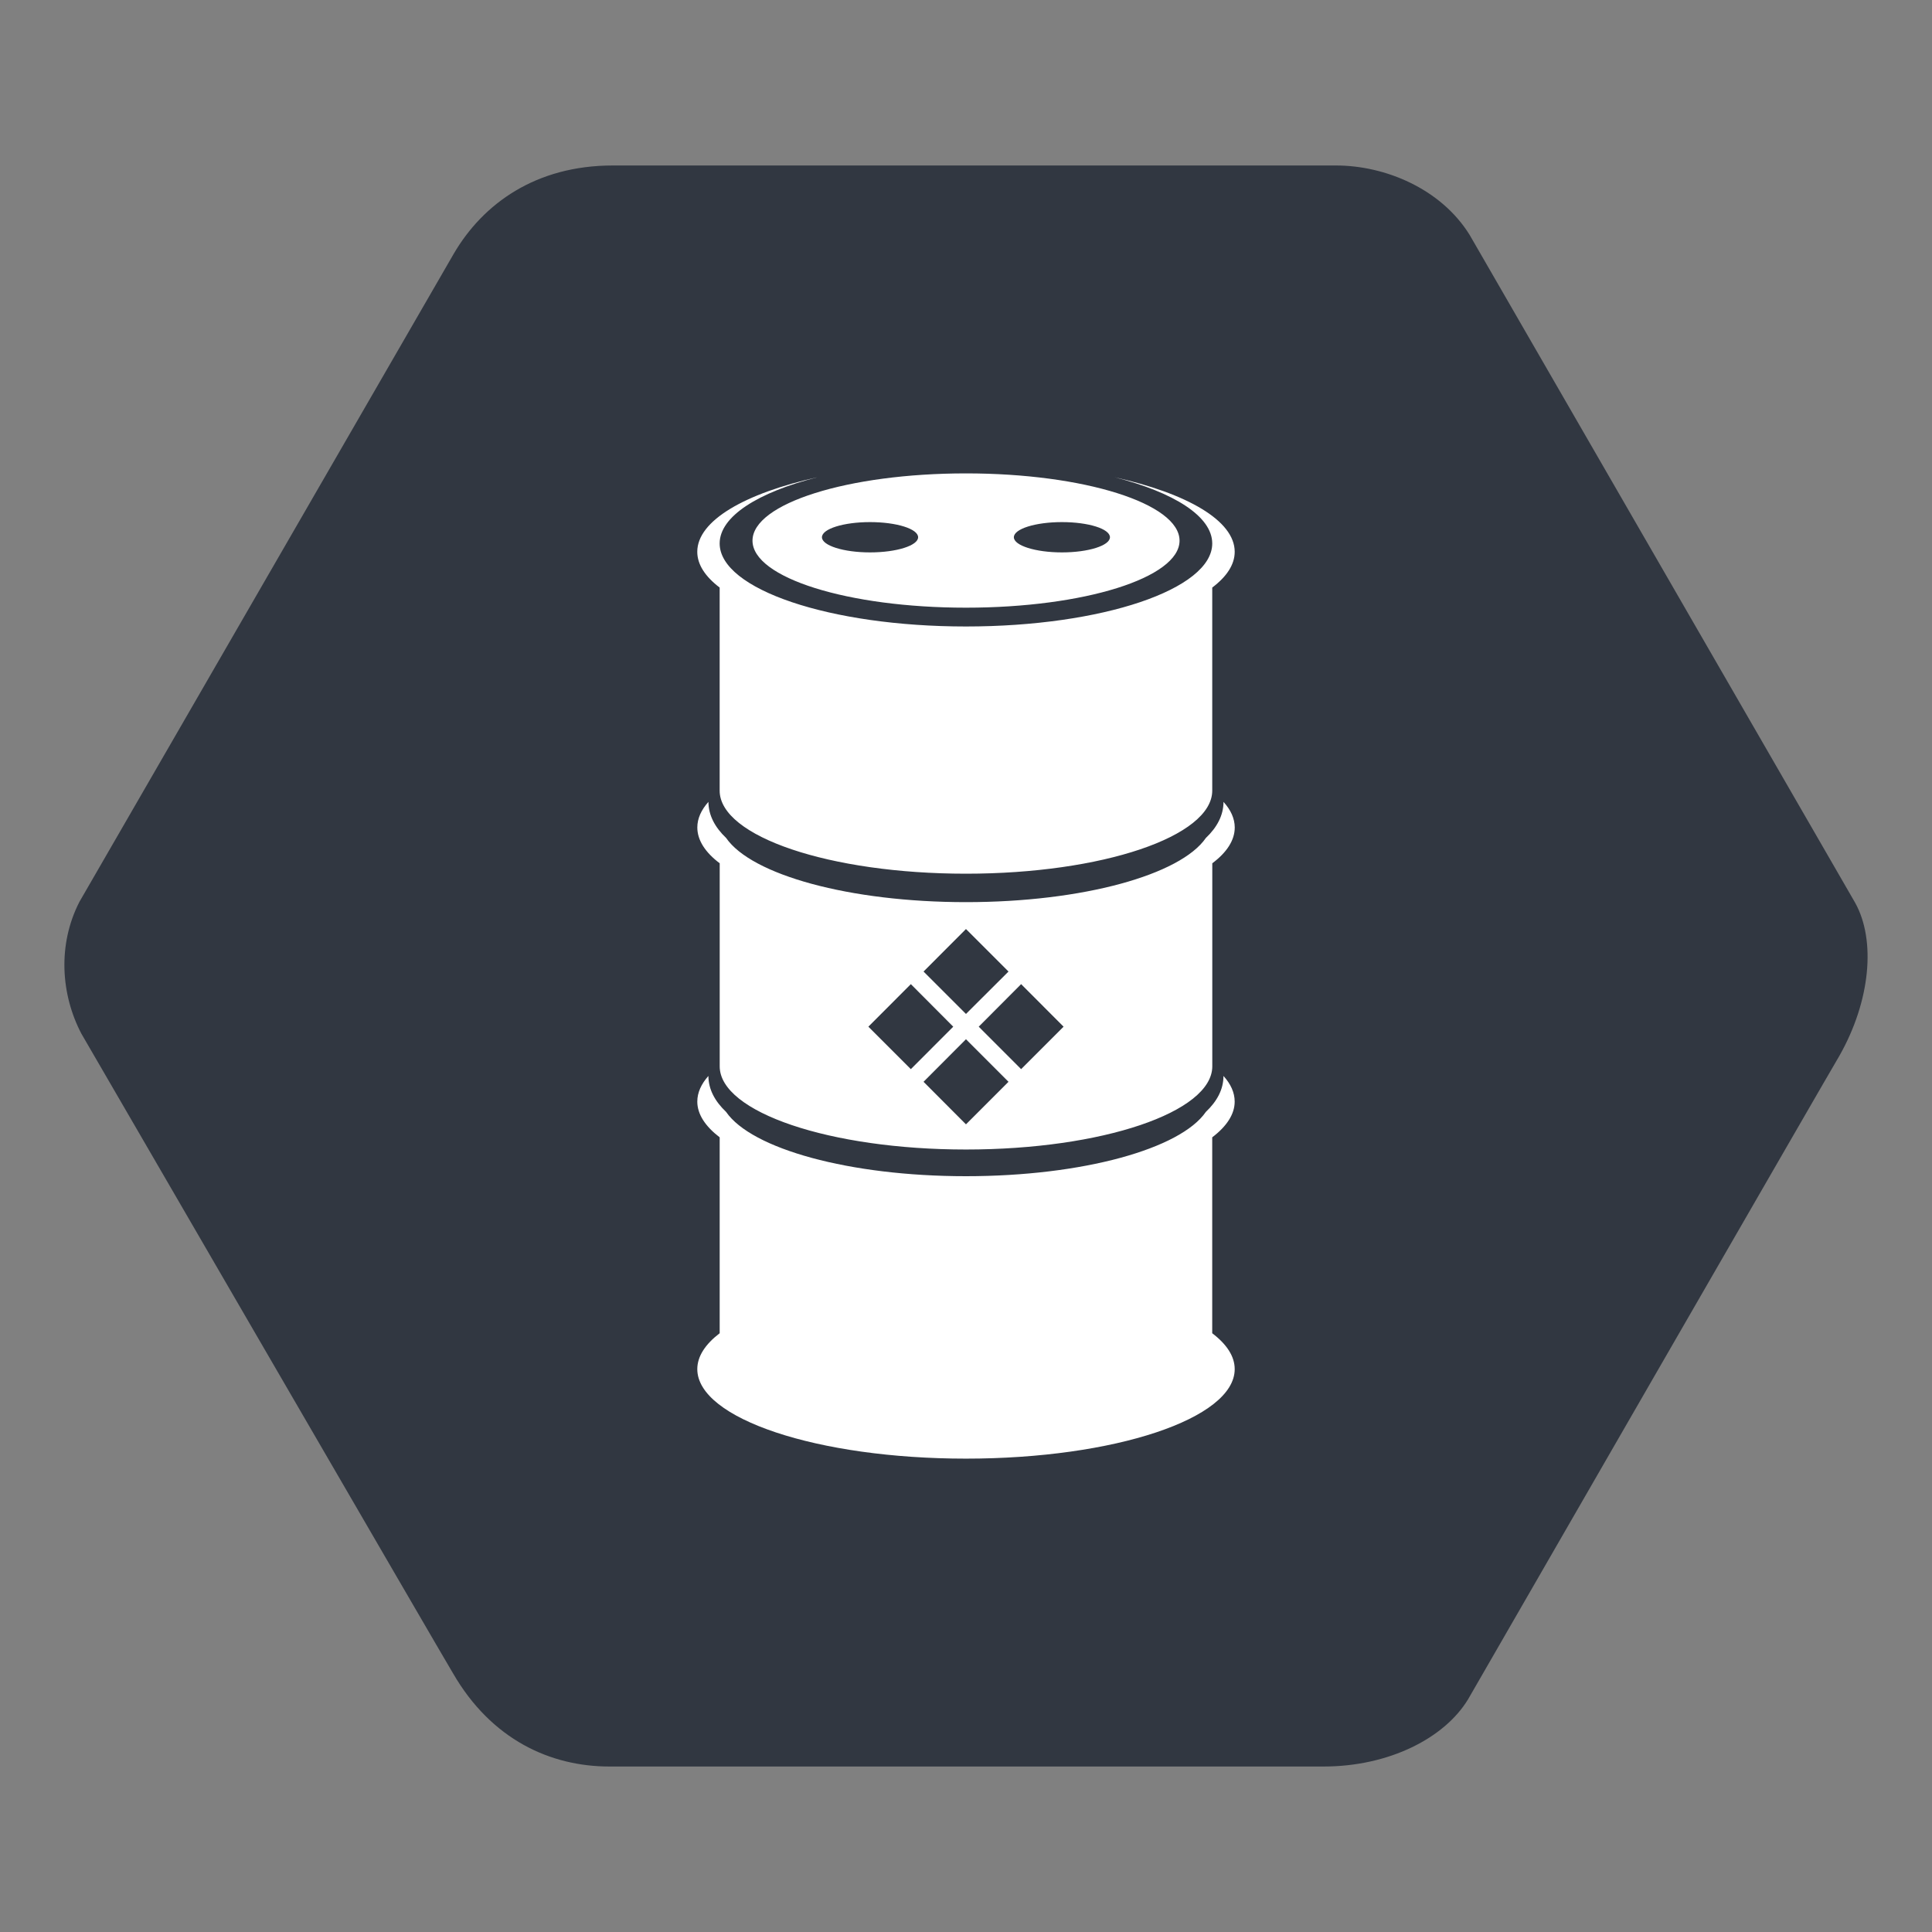
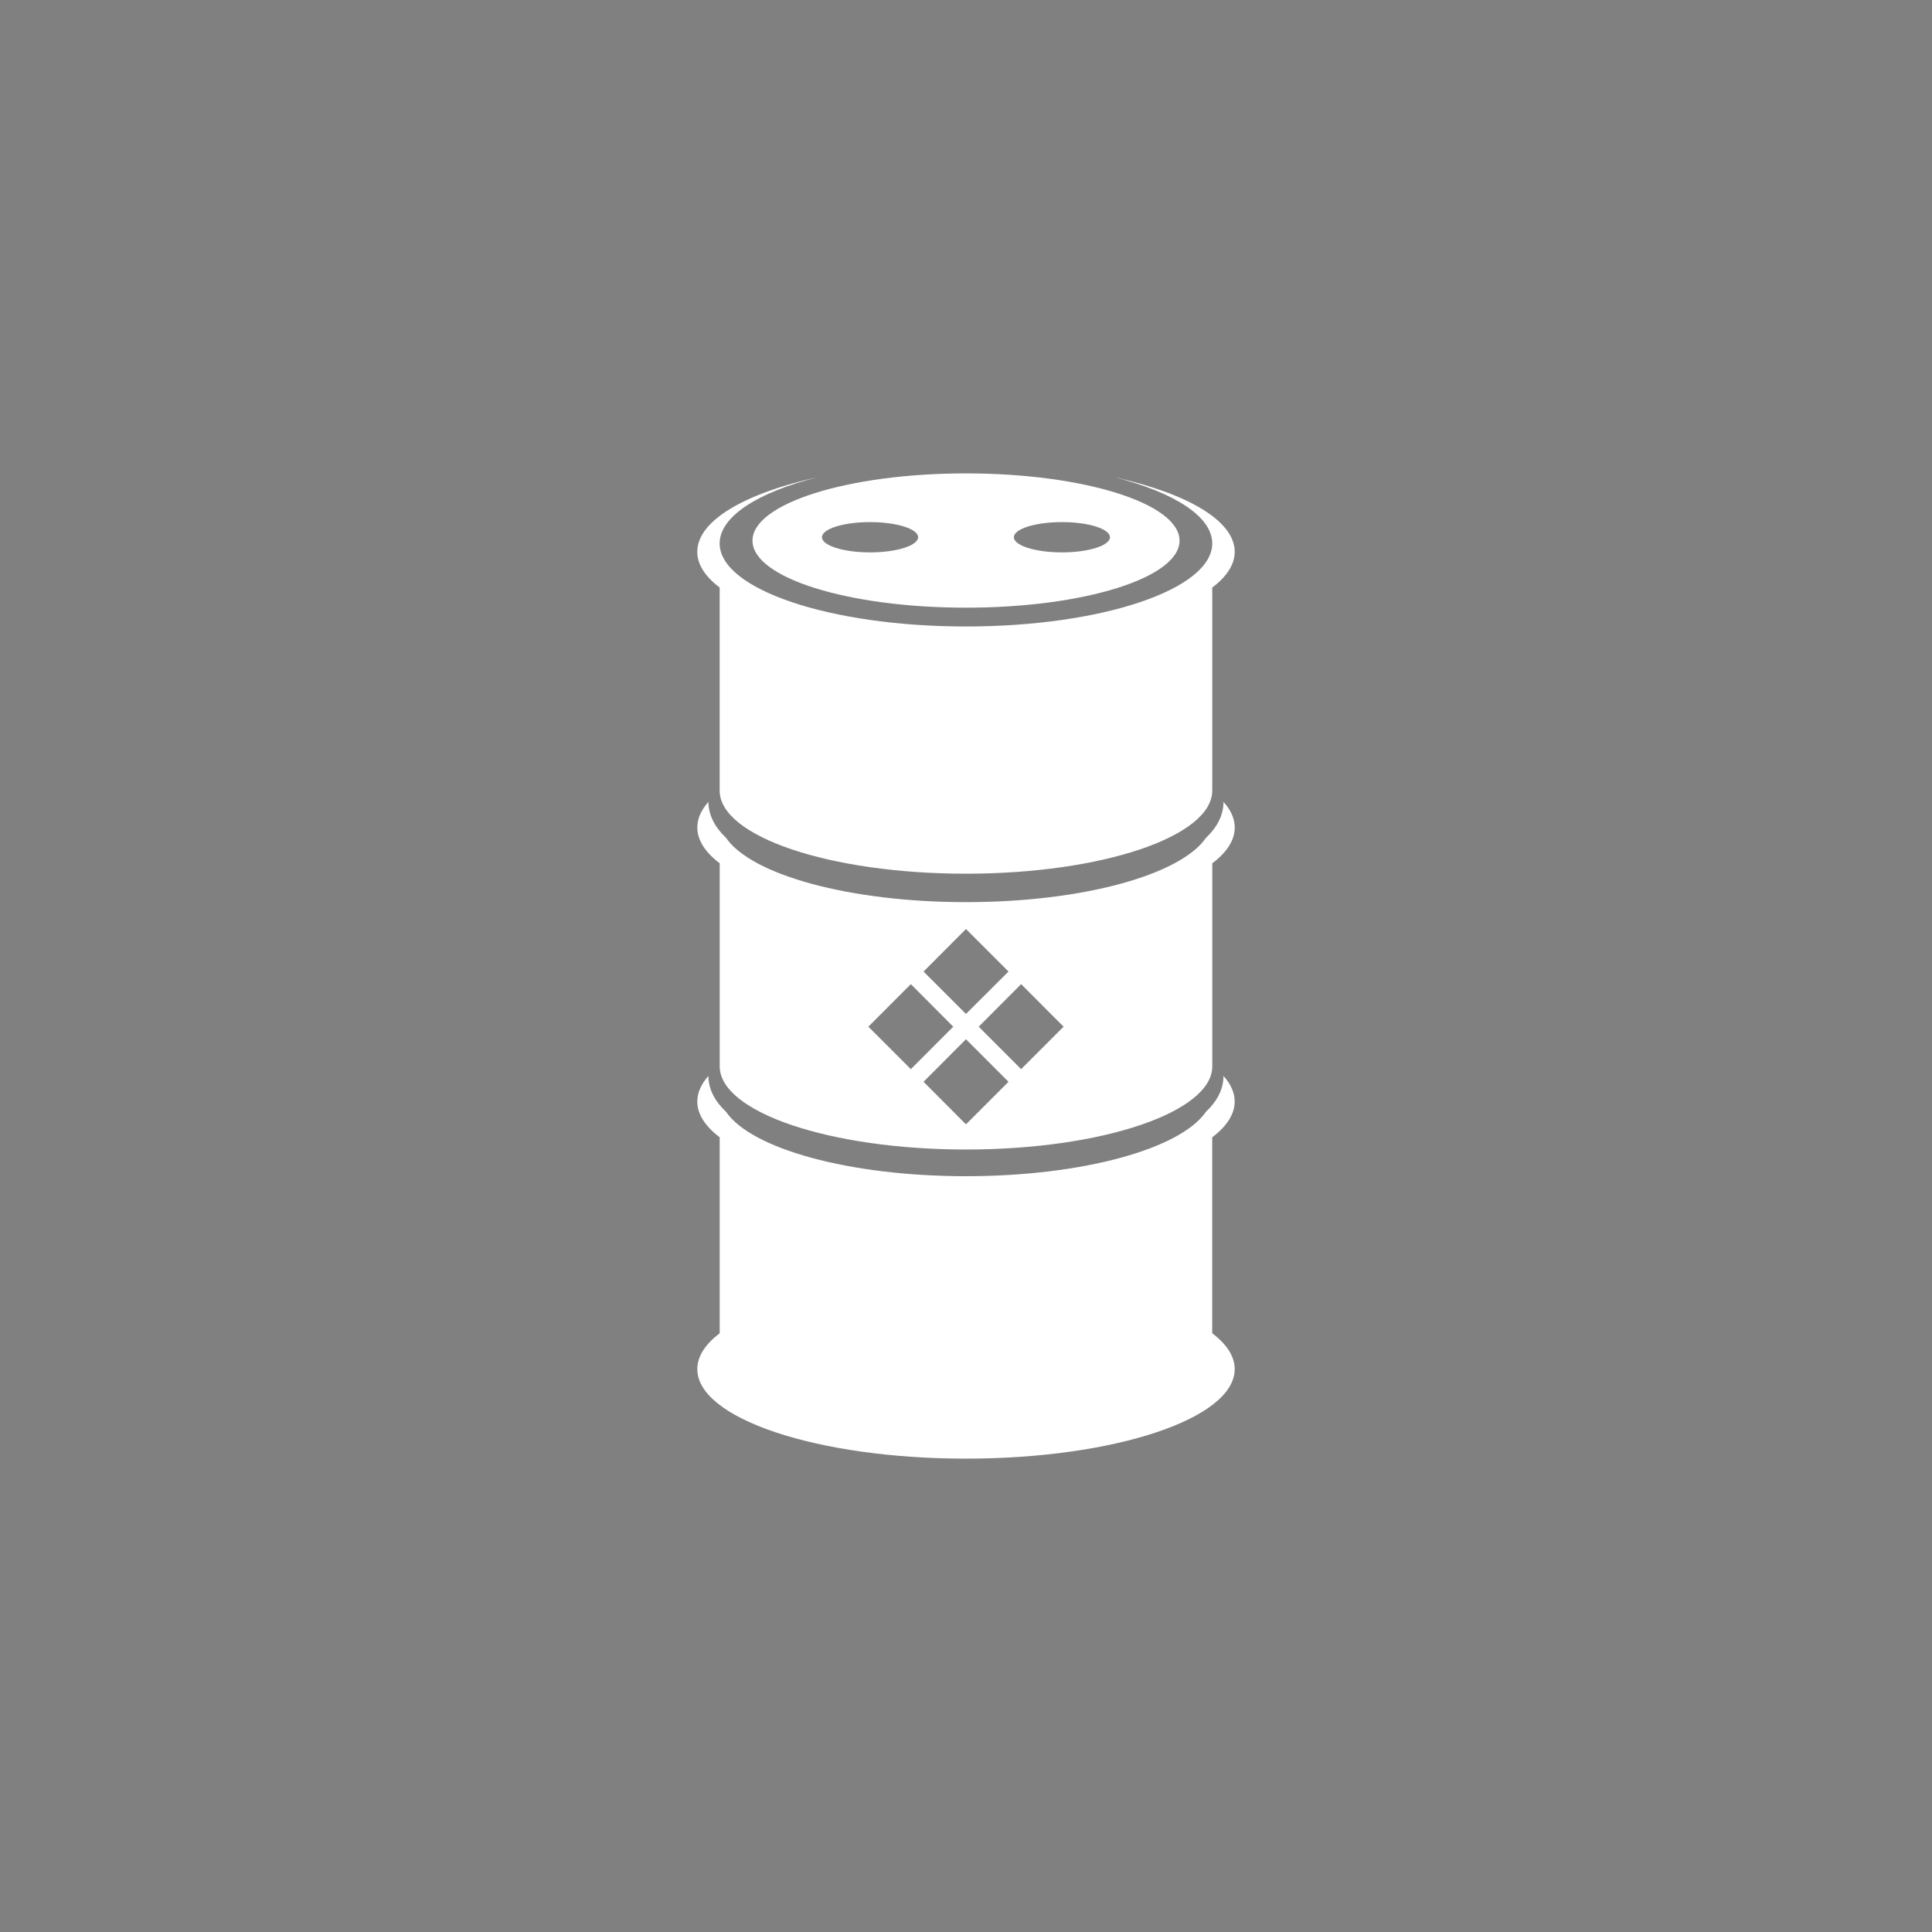
<svg xmlns="http://www.w3.org/2000/svg" version="1.1" x="0px" y="0px" width="75px" height="75px" viewBox="-2.5 -6.424 75 75" overflow="visible" enable-background="new -2.5 -6.424 75 75" xml:space="preserve">
  <rect x="-2.5" y="-6.424" width="75" height="75" fill="#808080" stroke="none" />
  <defs>
</defs>
-   <path fill="#313741" d="M69.513,28.615L54.551,2.695C53.441,0.904,51.273,0,49.363,0H21.29c-2.991,0-5.038,1.482-6.174,3.424  L0.585,28.582c-0.858,1.67-0.72,3.605,0.074,5.121c0,0,14.291,24.627,14.428,24.832c1.492,2.578,3.785,3.617,6.07,3.617h27.72  c2.561,0,4.707-1.113,5.613-2.609c0,0,14.356-24.906,14.417-24.984C70.11,32.436,70.331,30.076,69.513,28.615" />
  <path fill="#FFFFFF" d="M44.996,24.705c0,0.518-0.249,0.988-0.684,1.4c-0.983,1.43-4.777,2.492-9.313,2.492  c-4.532,0-8.327-1.062-9.311-2.492c-0.434-0.412-0.685-0.883-0.687-1.4c-0.279,0.312-0.431,0.646-0.431,0.992  c0,0.498,0.312,0.973,0.869,1.391v7.883c0,1.779,4.282,3.229,9.561,3.229c5.283,0,9.561-1.449,9.561-3.229v-7.883  c0.561-0.418,0.872-0.893,0.872-1.391C45.431,25.352,45.28,25.018,44.996,24.705z M34.999,29.641l1.651,1.65l-1.651,1.646  l-1.647-1.646L34.999,29.641z M31.21,33.432l1.649-1.652l1.646,1.652l-1.646,1.648L31.21,33.432z M34.999,37.223l-1.647-1.652  l1.647-1.652l1.651,1.652L34.999,37.223z M37.14,35.08l-1.646-1.648l1.646-1.652l1.648,1.652L37.14,35.08z M45.431,46.725  c0,1.922-4.67,3.475-10.433,3.475c-5.759,0-10.429-1.553-10.429-3.475c0-0.496,0.312-0.967,0.869-1.393v-7.605  c-0.557-0.426-0.869-0.896-0.869-1.387c0-0.348,0.152-0.682,0.431-0.996c0.002,0.521,0.253,0.984,0.687,1.396  c0.984,1.432,4.779,2.496,9.311,2.496c4.536,0,8.33-1.064,9.313-2.496c0.435-0.412,0.684-0.875,0.684-1.396  c0.284,0.314,0.435,0.648,0.435,0.996c0,0.49-0.311,0.961-0.872,1.387v7.605C45.12,45.758,45.431,46.229,45.431,46.725z   M34.999,11.953c-4.576,0-8.287,1.168-8.287,2.611c0,1.441,3.711,2.602,8.287,2.602c4.579,0,8.291-1.16,8.291-2.602  C43.289,13.121,39.578,11.953,34.999,11.953z M31.274,15.02c-1.028,0-1.866-0.266-1.866-0.588c0-0.326,0.838-0.588,1.866-0.588  c1.03,0,1.867,0.262,1.867,0.588C33.141,14.754,32.305,15.02,31.274,15.02z M38.725,15.02c-1.028,0-1.867-0.266-1.867-0.588  c0-0.326,0.838-0.588,1.867-0.588s1.863,0.262,1.863,0.588C40.588,14.754,39.753,15.02,38.725,15.02z M45.431,14.996  c0,0.498-0.311,0.965-0.872,1.389v7.883c0,1.781-4.278,3.225-9.561,3.225c-5.279,0-9.561-1.443-9.561-3.225v-7.883  c-0.557-0.424-0.869-0.891-0.869-1.389c0-1.211,1.854-2.27,4.669-2.895c-2.31,0.586-3.8,1.521-3.8,2.572  c0,1.777,4.282,3.223,9.561,3.223c5.283,0,9.561-1.445,9.561-3.223c0-1.051-1.487-1.986-3.798-2.572  C43.576,12.727,45.431,13.785,45.431,14.996z" />
</svg>